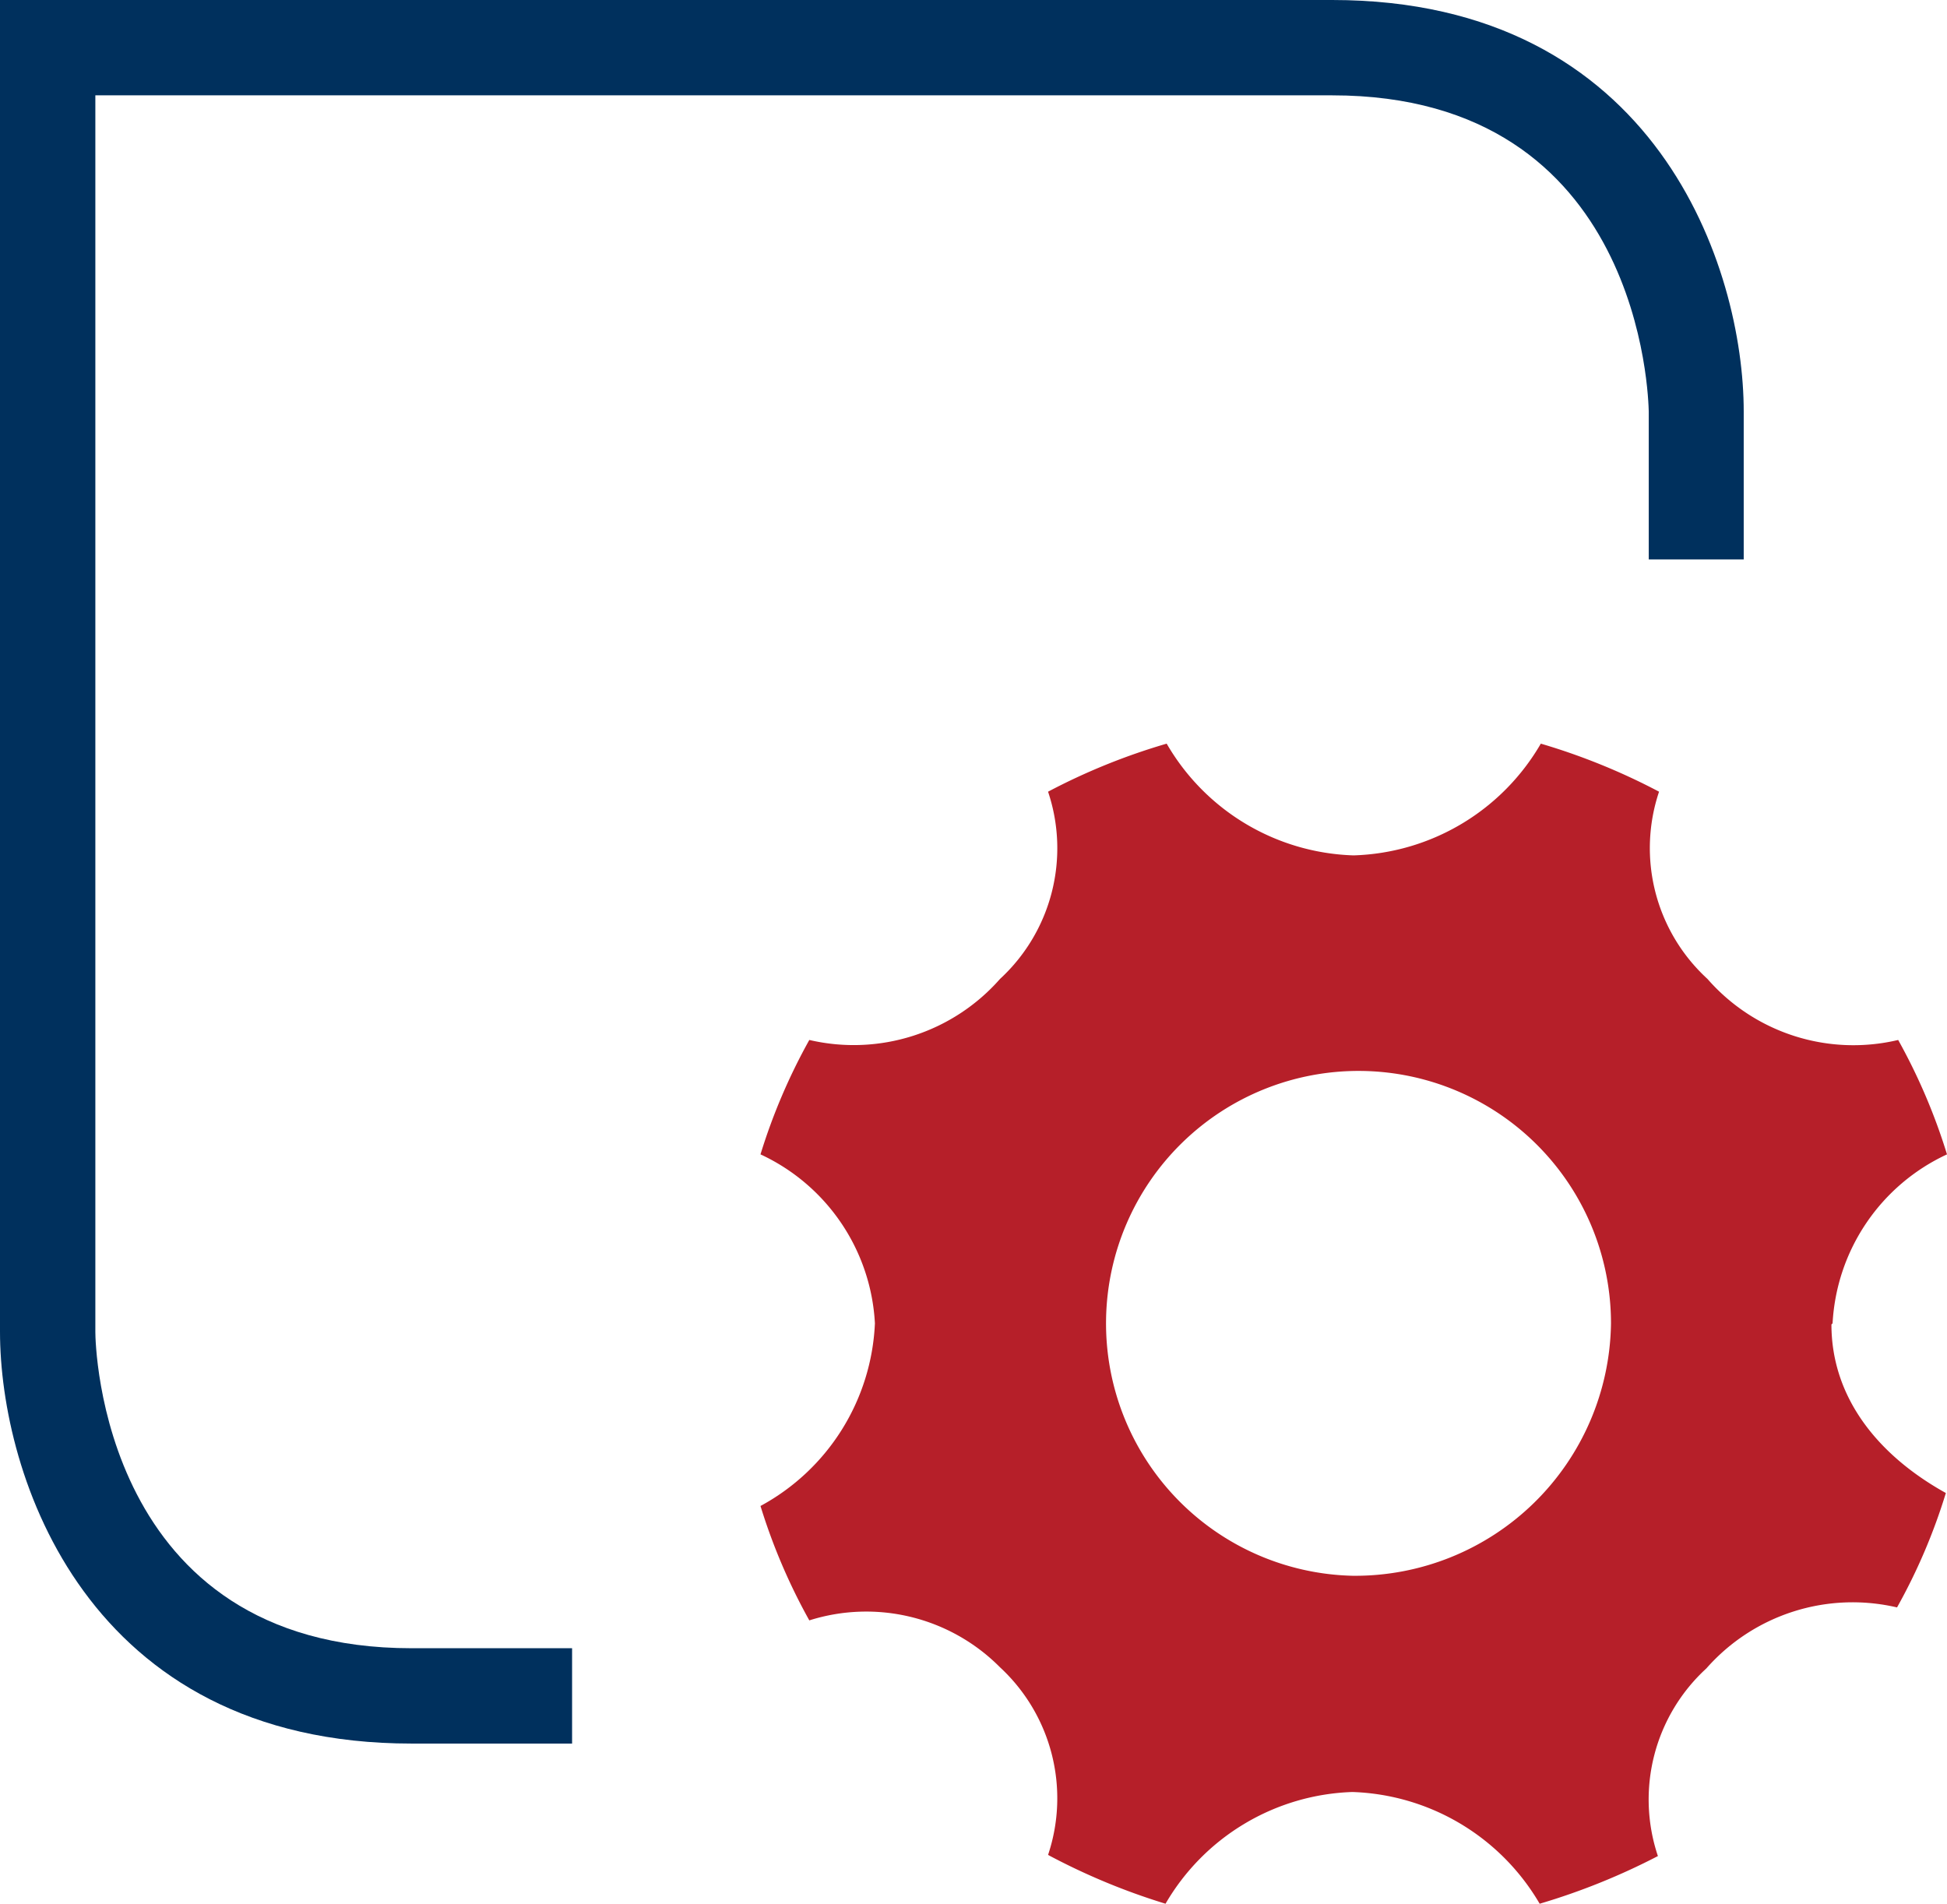
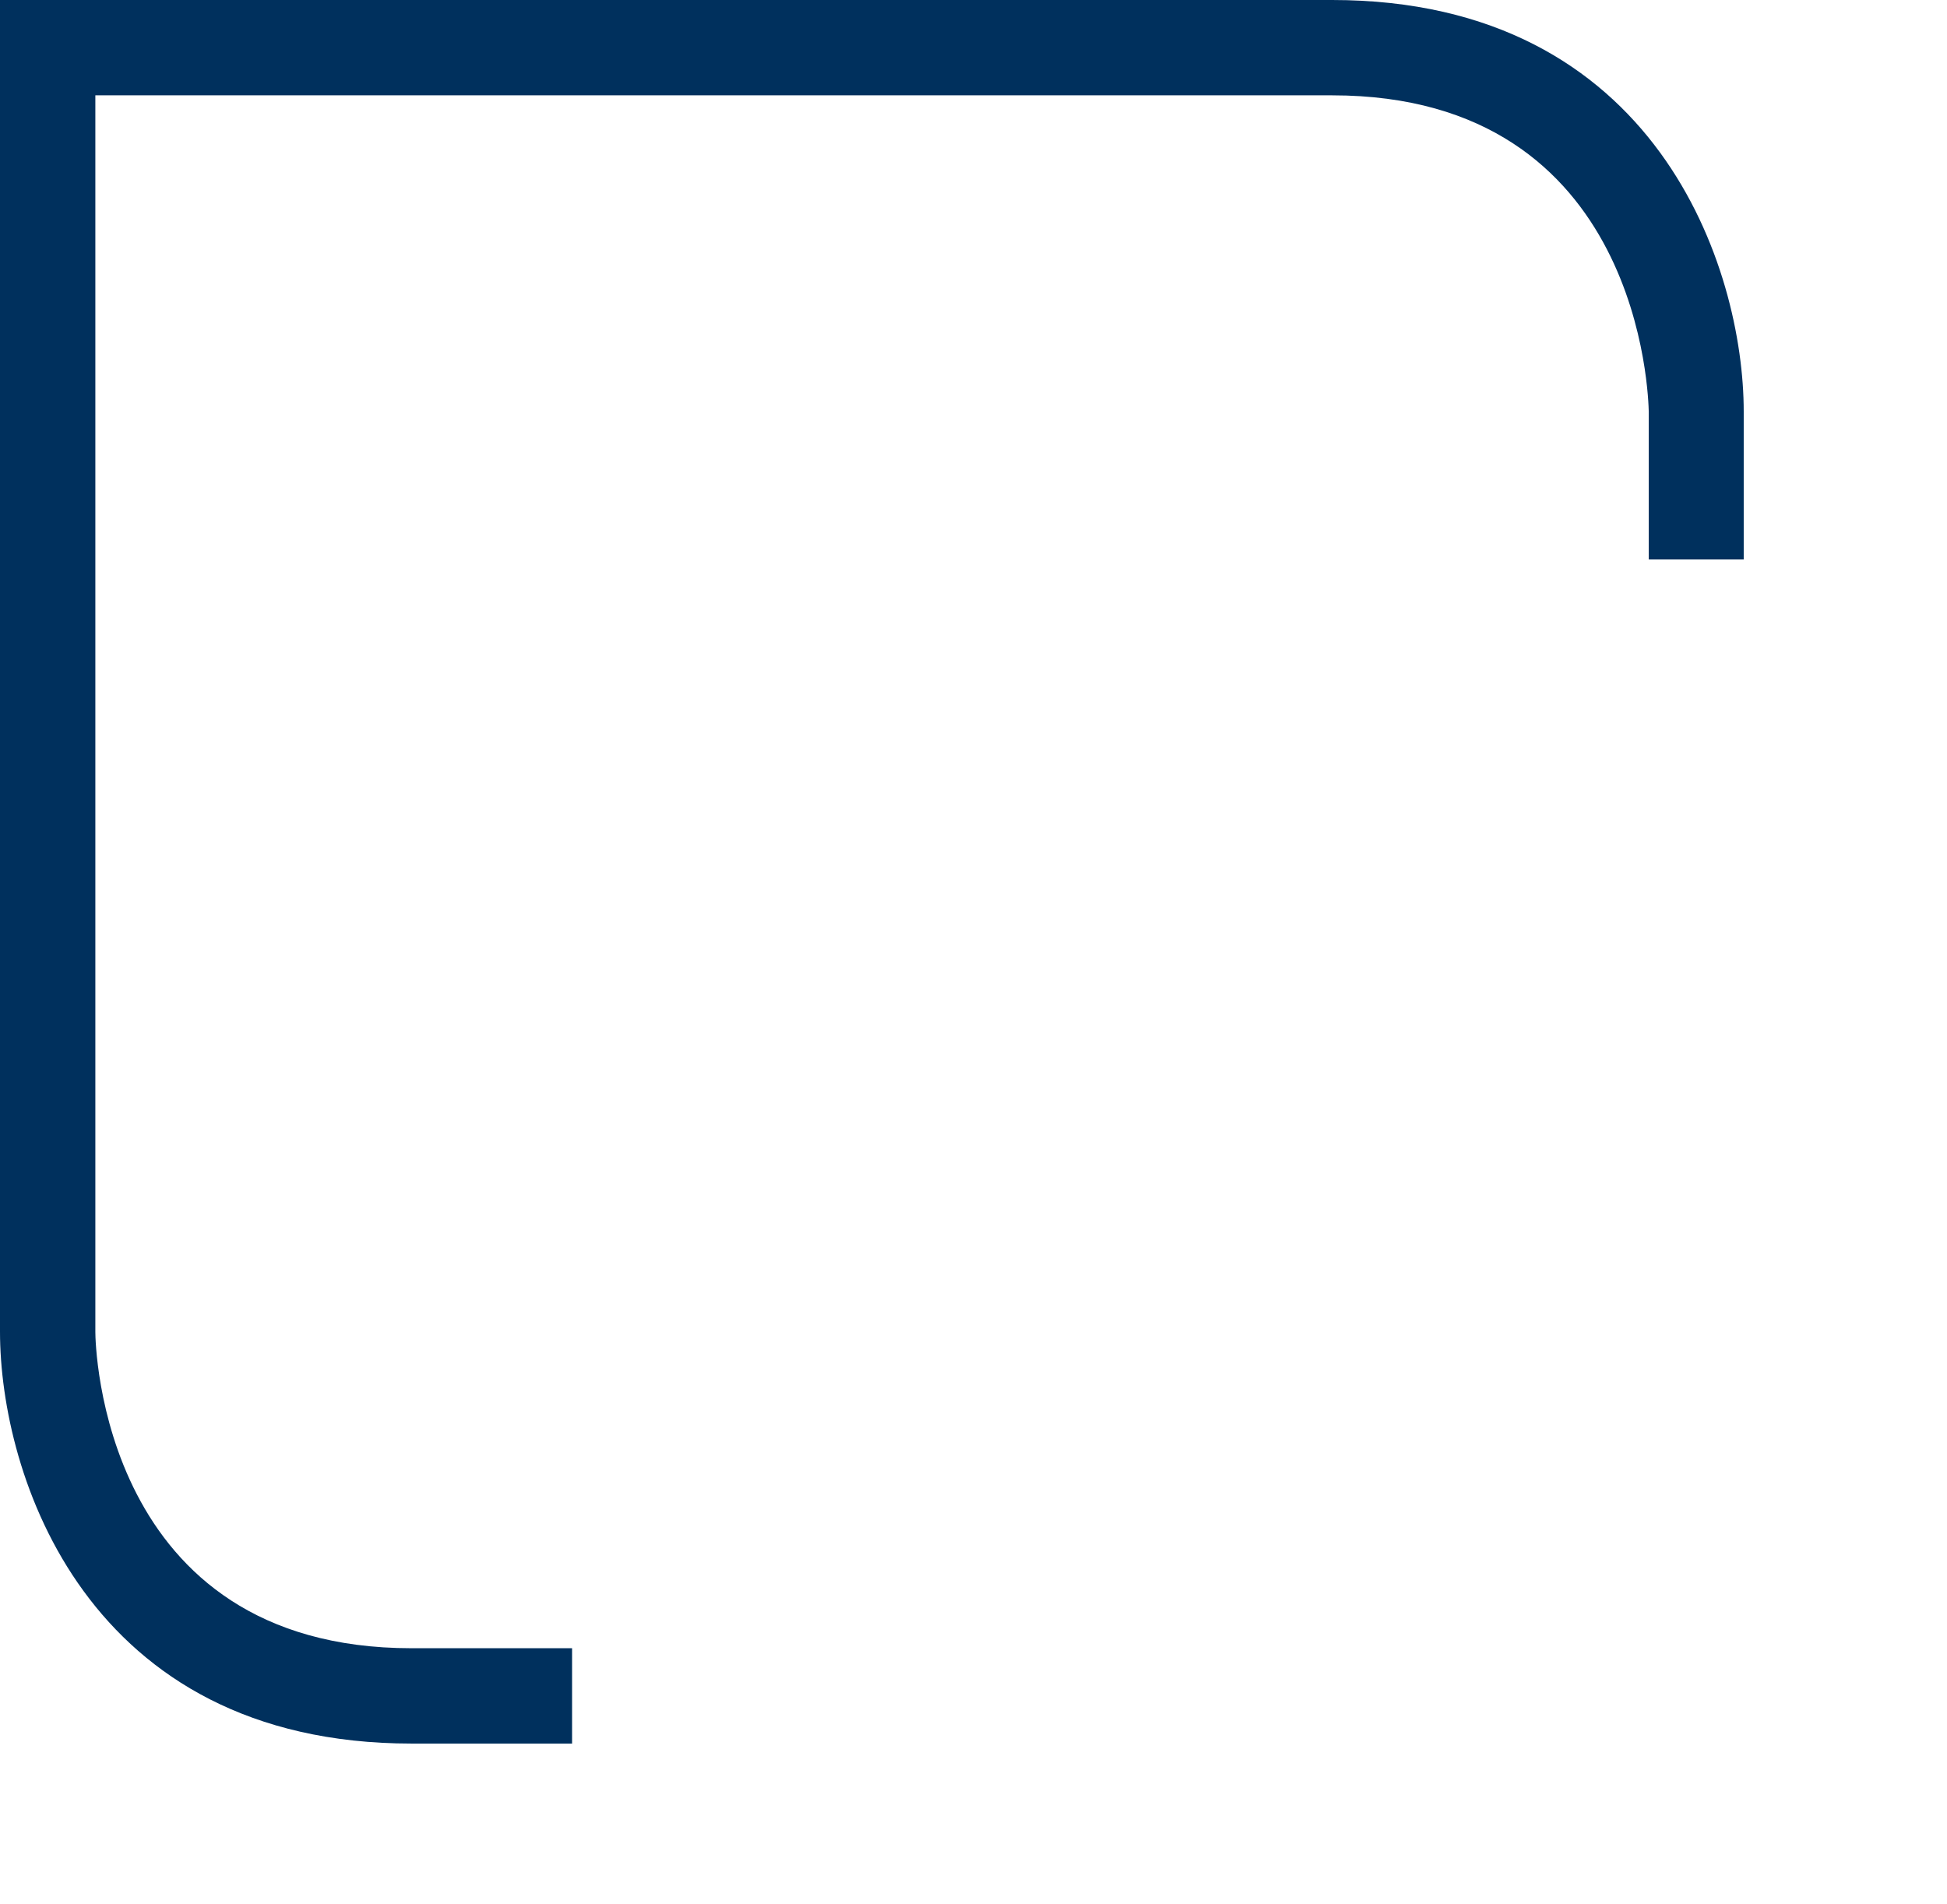
<svg xmlns="http://www.w3.org/2000/svg" id="Ebene_1" data-name="Ebene 1" viewBox="0 0 51.05 49.92">
  <defs>
    <style>.cls-1{fill:#b61f29;}.cls-2{fill:#00305d;}</style>
  </defs>
  <title>Keyweb_Signet</title>
-   <path class="cls-1" d="M35.46,41.4a6.62,6.62,0,1,1,6.78-6.62,6.71,6.71,0,0,1-6.78,6.62m12.59-6.62a5.19,5.19,0,0,1,3-4.43,15.56,15.56,0,0,0-1.28-3,5.08,5.08,0,0,1-5-1.6,4.65,4.65,0,0,1-1.27-4.91,16.78,16.78,0,0,0-3.1-1.26,5.88,5.88,0,0,1-4.91,2.93,5.87,5.87,0,0,1-4.9-2.93,16.6,16.6,0,0,0-3.11,1.26,4.66,4.66,0,0,1-1.26,4.91,5.11,5.11,0,0,1-5,1.6,15.56,15.56,0,0,0-1.28,3,5.19,5.19,0,0,1,3,4.43,5.73,5.73,0,0,1-3,4.79,15.56,15.56,0,0,0,1.28,3,4.94,4.94,0,0,1,5,1.23,4.68,4.68,0,0,1,1.26,4.92A17.27,17.27,0,0,0,30.56,50a5.89,5.89,0,0,1,4.9-2.93A5.91,5.91,0,0,1,40.37,50a17.47,17.47,0,0,0,3.1-1.25,4.66,4.66,0,0,1,1.27-4.92,5.11,5.11,0,0,1,5-1.6,15.31,15.31,0,0,0,1.28-3c-1.8-1-3-2.52-3-4.42" transform="translate(0 -0.08)" />
  <path class="cls-2" d="M10.79,43.3c-8.15,0-8.29-8-8.29-8.29V2.58H34.93c8.15,0,8.29,8,8.3,8.29v3.88h2.49V10.87C45.72,7.14,43.46.08,34.93.08H0V35C0,38.74,2.25,45.8,10.79,45.8H15V43.3Z" transform="translate(0 -0.08)" />
</svg>